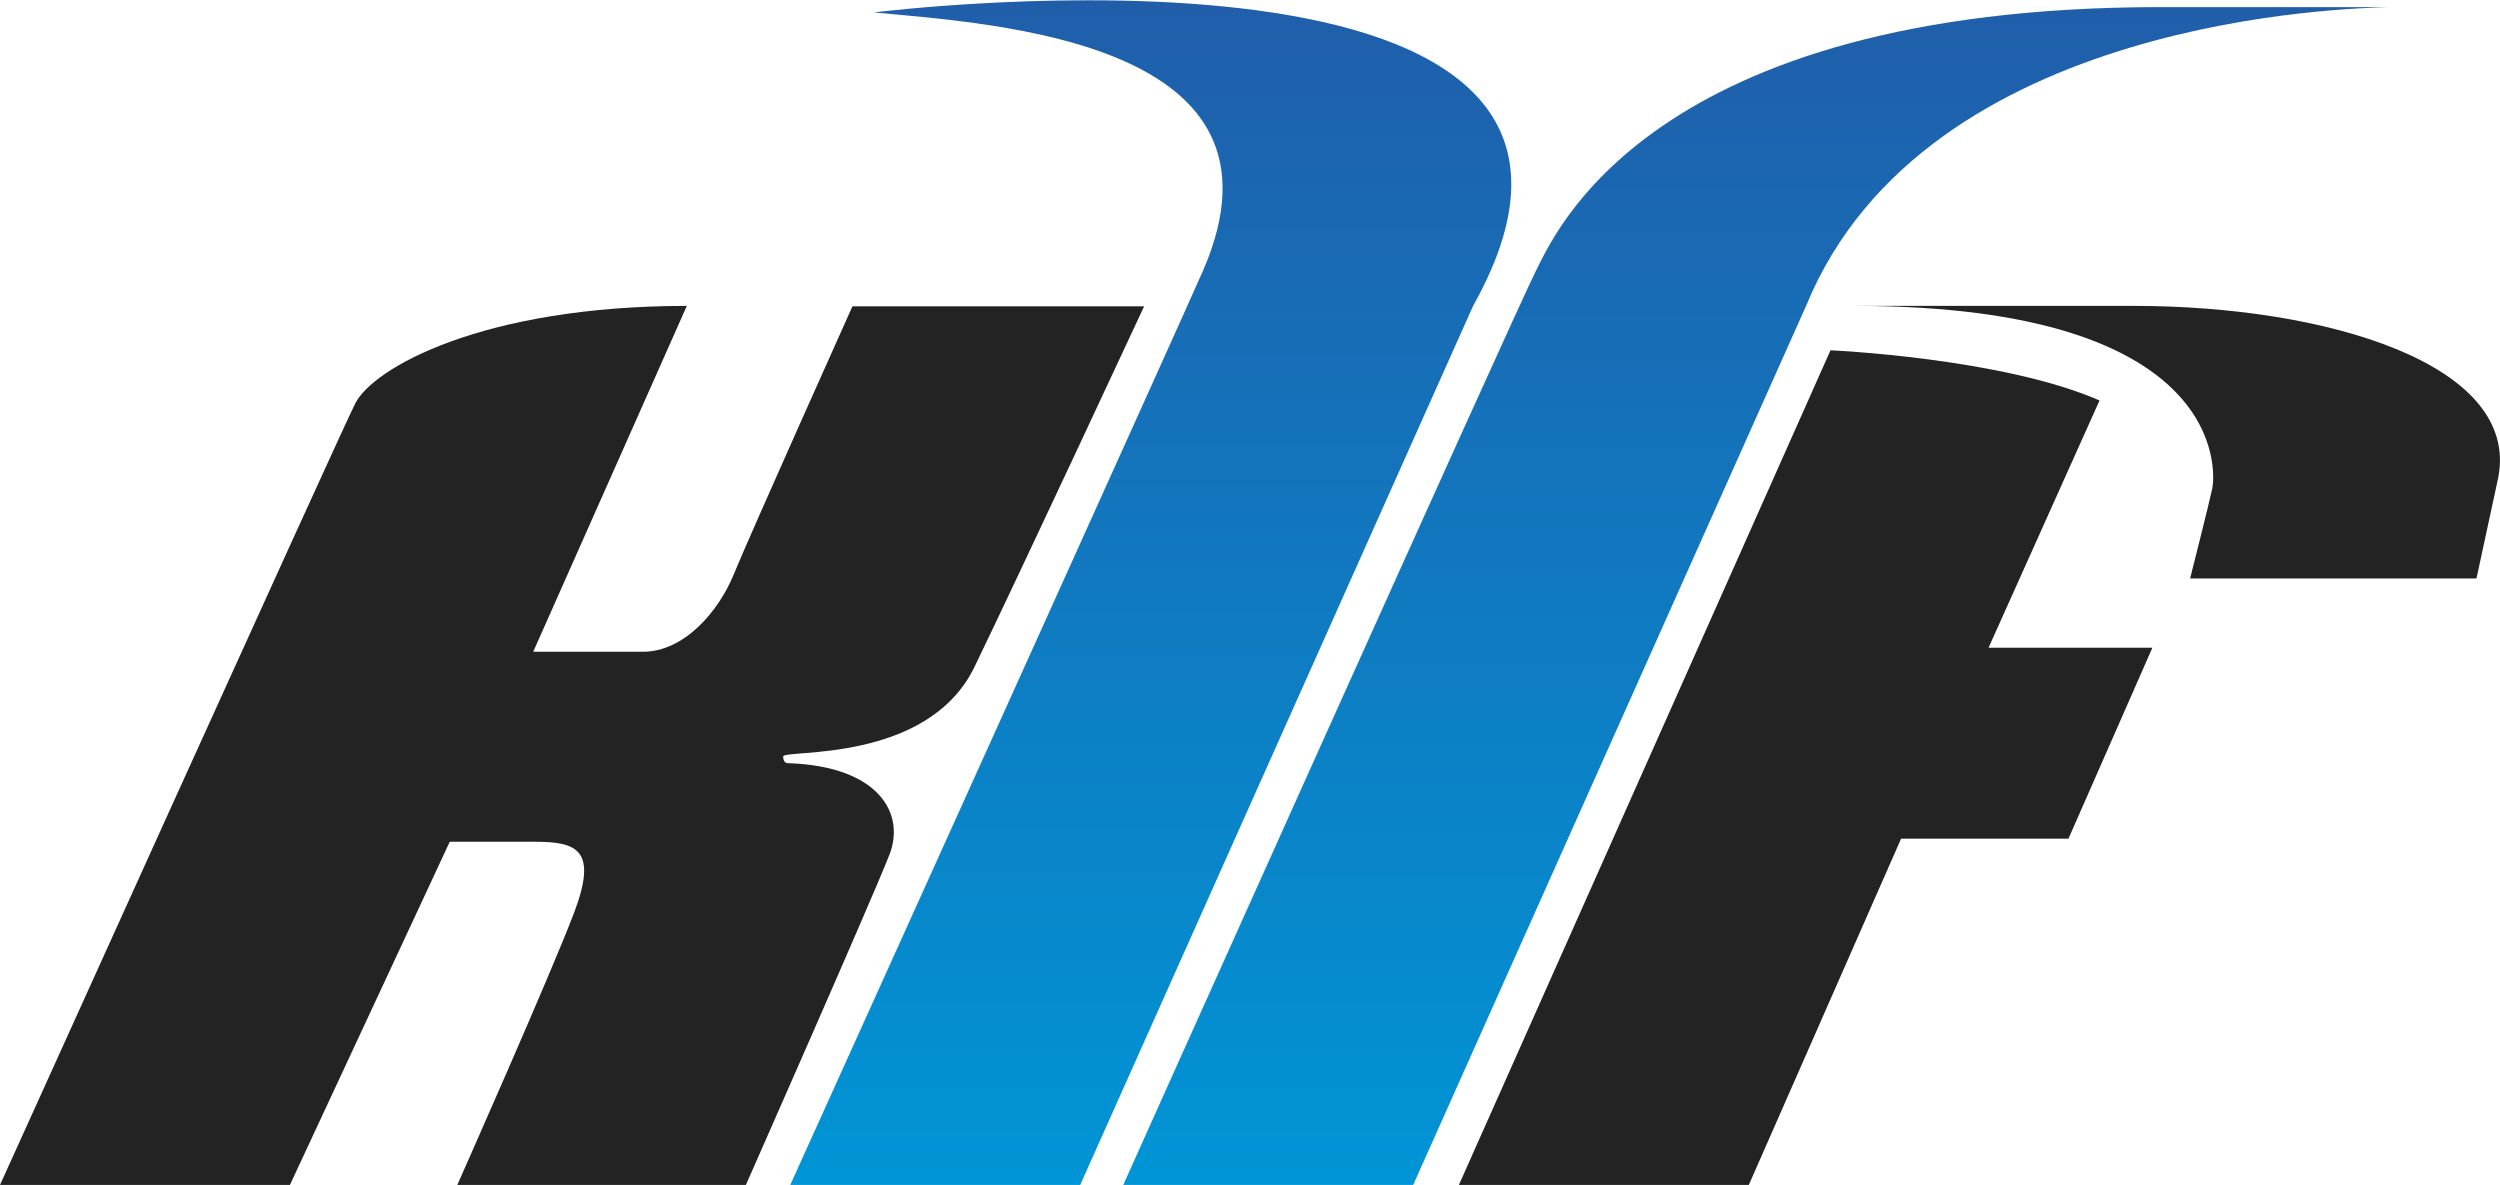
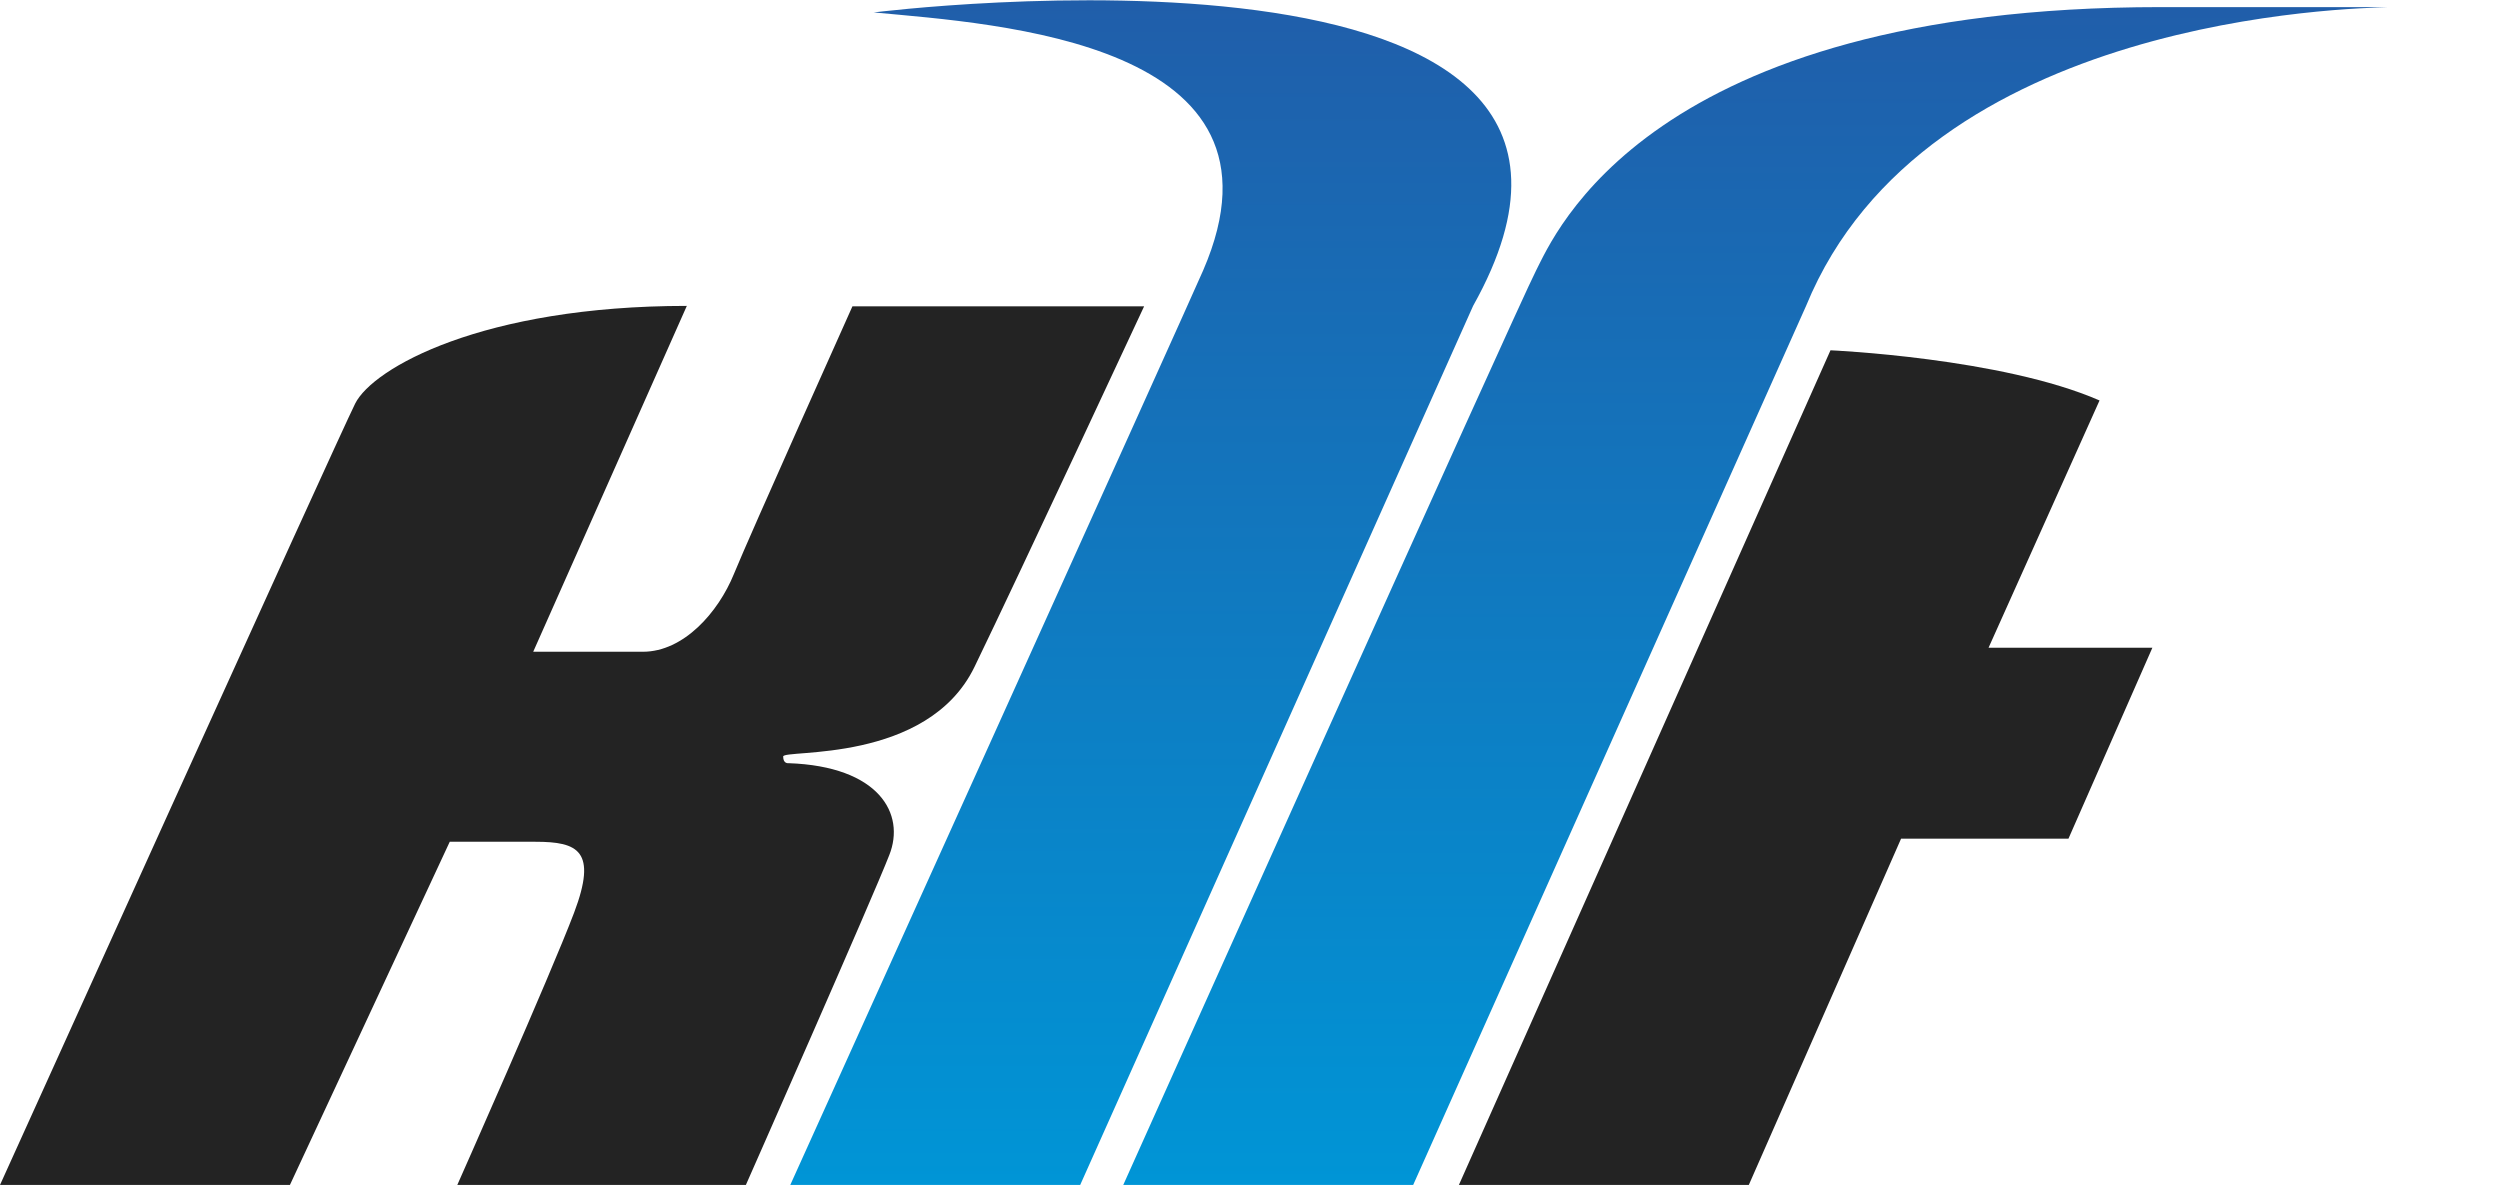
<svg xmlns="http://www.w3.org/2000/svg" version="1.1" x="0px" y="0px" viewBox="141 215.4 563.1 266.9" enable-background="new 141 215.4 563.1 266.9" xml:space="preserve">
  <g id="Layer_2">
    <g>
      <g>
        <polygon fill="none" points="447.8,423.7 436.3,407.9 433,411.2 437.4,417.4 433.2,421.6 428.5,415.6 425.1,419.1 436.6,435      440.1,431.5 435.6,425.2 440,420.8 444.5,427.1    " />
-         <polygon fill="none" points="453.2,412.6 449.3,416.4 440.2,403.9 436.9,407.2 448.4,423.2 455.5,416.1    " />
        <g>
          <polygon fill="none" points="450.3,393.8 441.5,402.6 444,406.2 446.9,403.2 453.6,412.2 453.6,412.2 456,415.6 456,415.6       456,415.6 459.6,412 450.5,399.7 452.9,397.3     " />
          <polygon fill="none" points="459.7,384.4 463.5,397.4 453.1,391.1 450.9,393.2 450.8,393.4 453.9,397.5 466.6,404.9       469.3,402.3 463.7,380.5     " />
        </g>
      </g>
      <g>
        <path fill="none" d="M474.8,394.7c0.6,0.9,0.5,2.3-0.1,2.9c-0.7,0.7-1.9,0.6-2.4-0.3c-0.6-0.9-0.5-2.3,0.1-2.9     C473,393.8,474.3,394,474.8,394.7z" />
-         <path fill="none" d="M479,385.9c1.5,2.2,2.6,4.9,0.4,7c-2.2,2.2-4.3,0.5-5.9-1.6c-1.5-2.2-2.6-4.9-0.4-7     C475.3,382.2,477.5,383.7,479,385.9z M475.6,389.3c0.4,0.4,1.6,2.3,2.3,1.5c0.7-0.7-0.6-2.4-1-2.8s-1.6-2.3-2.3-1.5     C473.9,387.2,475.2,388.7,475.6,389.3z" />
-         <path fill="none" d="M478.9,379l0.7,1l0,0c-0.1-1.2-0.1-2,0.8-2.9l1.6,2.3c-0.1,0.1-0.2,0.2-0.3,0.3c-1.4,1.4-0.7,2.4,0.3,3.5     l3,4.1l-1.9,1.9L477,381L478.9,379L478.9,379z" />
        <path fill="none" d="M489.8,384c0.4,0.4,0.9,0.9,1.4,0.4c0.9-0.9-0.5-2.3-0.9-3l-0.8-1l0,0c0,0.4,0.1,0.9,0.2,1.3     c0,0.4-0.2,0.9-0.5,1.2c-0.7,0.7-1.6,0.5-2.6,0.2c-1-0.5-1.8-1.4-2.6-2.3c-1-1.5-3-4.7-1.3-6.4c0.7-0.7,1.4-0.7,2.1-0.3l0,0     l-0.7-1l1.9-1.9l6.5,9c1.7,2.4,1.5,4.3-0.2,6c-1.7,1.7-3.3,1.5-4.7-0.4L489.8,384L489.8,384z M487.6,377.3     c-0.4-0.4-1.6-2.3-2.3-1.5c-0.7,0.7,0.6,2.4,1,2.8s1.6,2.3,2.3,1.5C489.3,379.4,488,377.8,487.6,377.3z" />
      </g>
    </g>
  </g>
  <g id="Layer_3">
    <path fill="#232323" d="M295.7,284.3c-46,0-70.7,14-74.7,22s-80,176-80,176h65.3l36-77.3c0,0,12,0,19.3,0c9.6,0,14,2,8.7,16   c-5.3,14-26.3,61.3-26.3,61.3h65c0,0,28.7-65,32.3-74.3c3.7-9.3-2.3-20-22.7-20.7c0,0-1.2,0.2-1.2-1.5c0-1.7,32.5,1.7,43.1-20.2   c10.6-21.9,38.2-81.2,38.2-81.2H333c0,0-23.2,51.7-26.7,60.3s-11.3,17.5-20.5,17.5c-9.2,0-24.7,0-24.7,0L295.7,284.3z" />
-     <path fill="#232323" d="M558.7,284.3c0,0,20,0,63,0s87,13,82,38.7l-4.9,22.7h-64.5c0,0,4.3-17,5-20.3   C640,321.9,643,284.3,558.7,284.3z" />
    <path fill="#232323" d="M553.3,294.3c0,0,38.6,1.7,60.6,11.3l-25,55.7h36.9l-18.9,43h-37.7l-34.3,78h-65.3L553.3,294.3z" />
    <linearGradient id="SVGID_1_" gradientUnits="userSpaceOnUse" x1="536.484" y1="482.28" x2="536.484" y2="216.947">
      <stop offset="0" style="stop-color:#0095D6" />
      <stop offset="1" style="stop-color:#205EAA" />
    </linearGradient>
    <path fill="url(#SVGID_1_)" d="M394,482.3c0,0,89-198.3,93-206c4-7.7,25-59.3,140.7-59.3l51.3,0c-7.6,0.3-104.3,1.7-131.2,67.3   l-88.5,198H394z" />
    <linearGradient id="SVGID_2_" gradientUnits="userSpaceOnUse" x1="400.251" y1="482.28" x2="400.251" y2="215.428">
      <stop offset="0" style="stop-color:#0095D6" />
      <stop offset="1" style="stop-color:#205EAA" />
    </linearGradient>
    <path fill="url(#SVGID_2_)" d="M319,482.3c0,0,89.6-198.1,93-206c22.3-51.5-46.5-55.5-74.2-58.1c0,0,185.1-23.3,135,66.1l-88.5,198   H319z" />
  </g>
</svg>